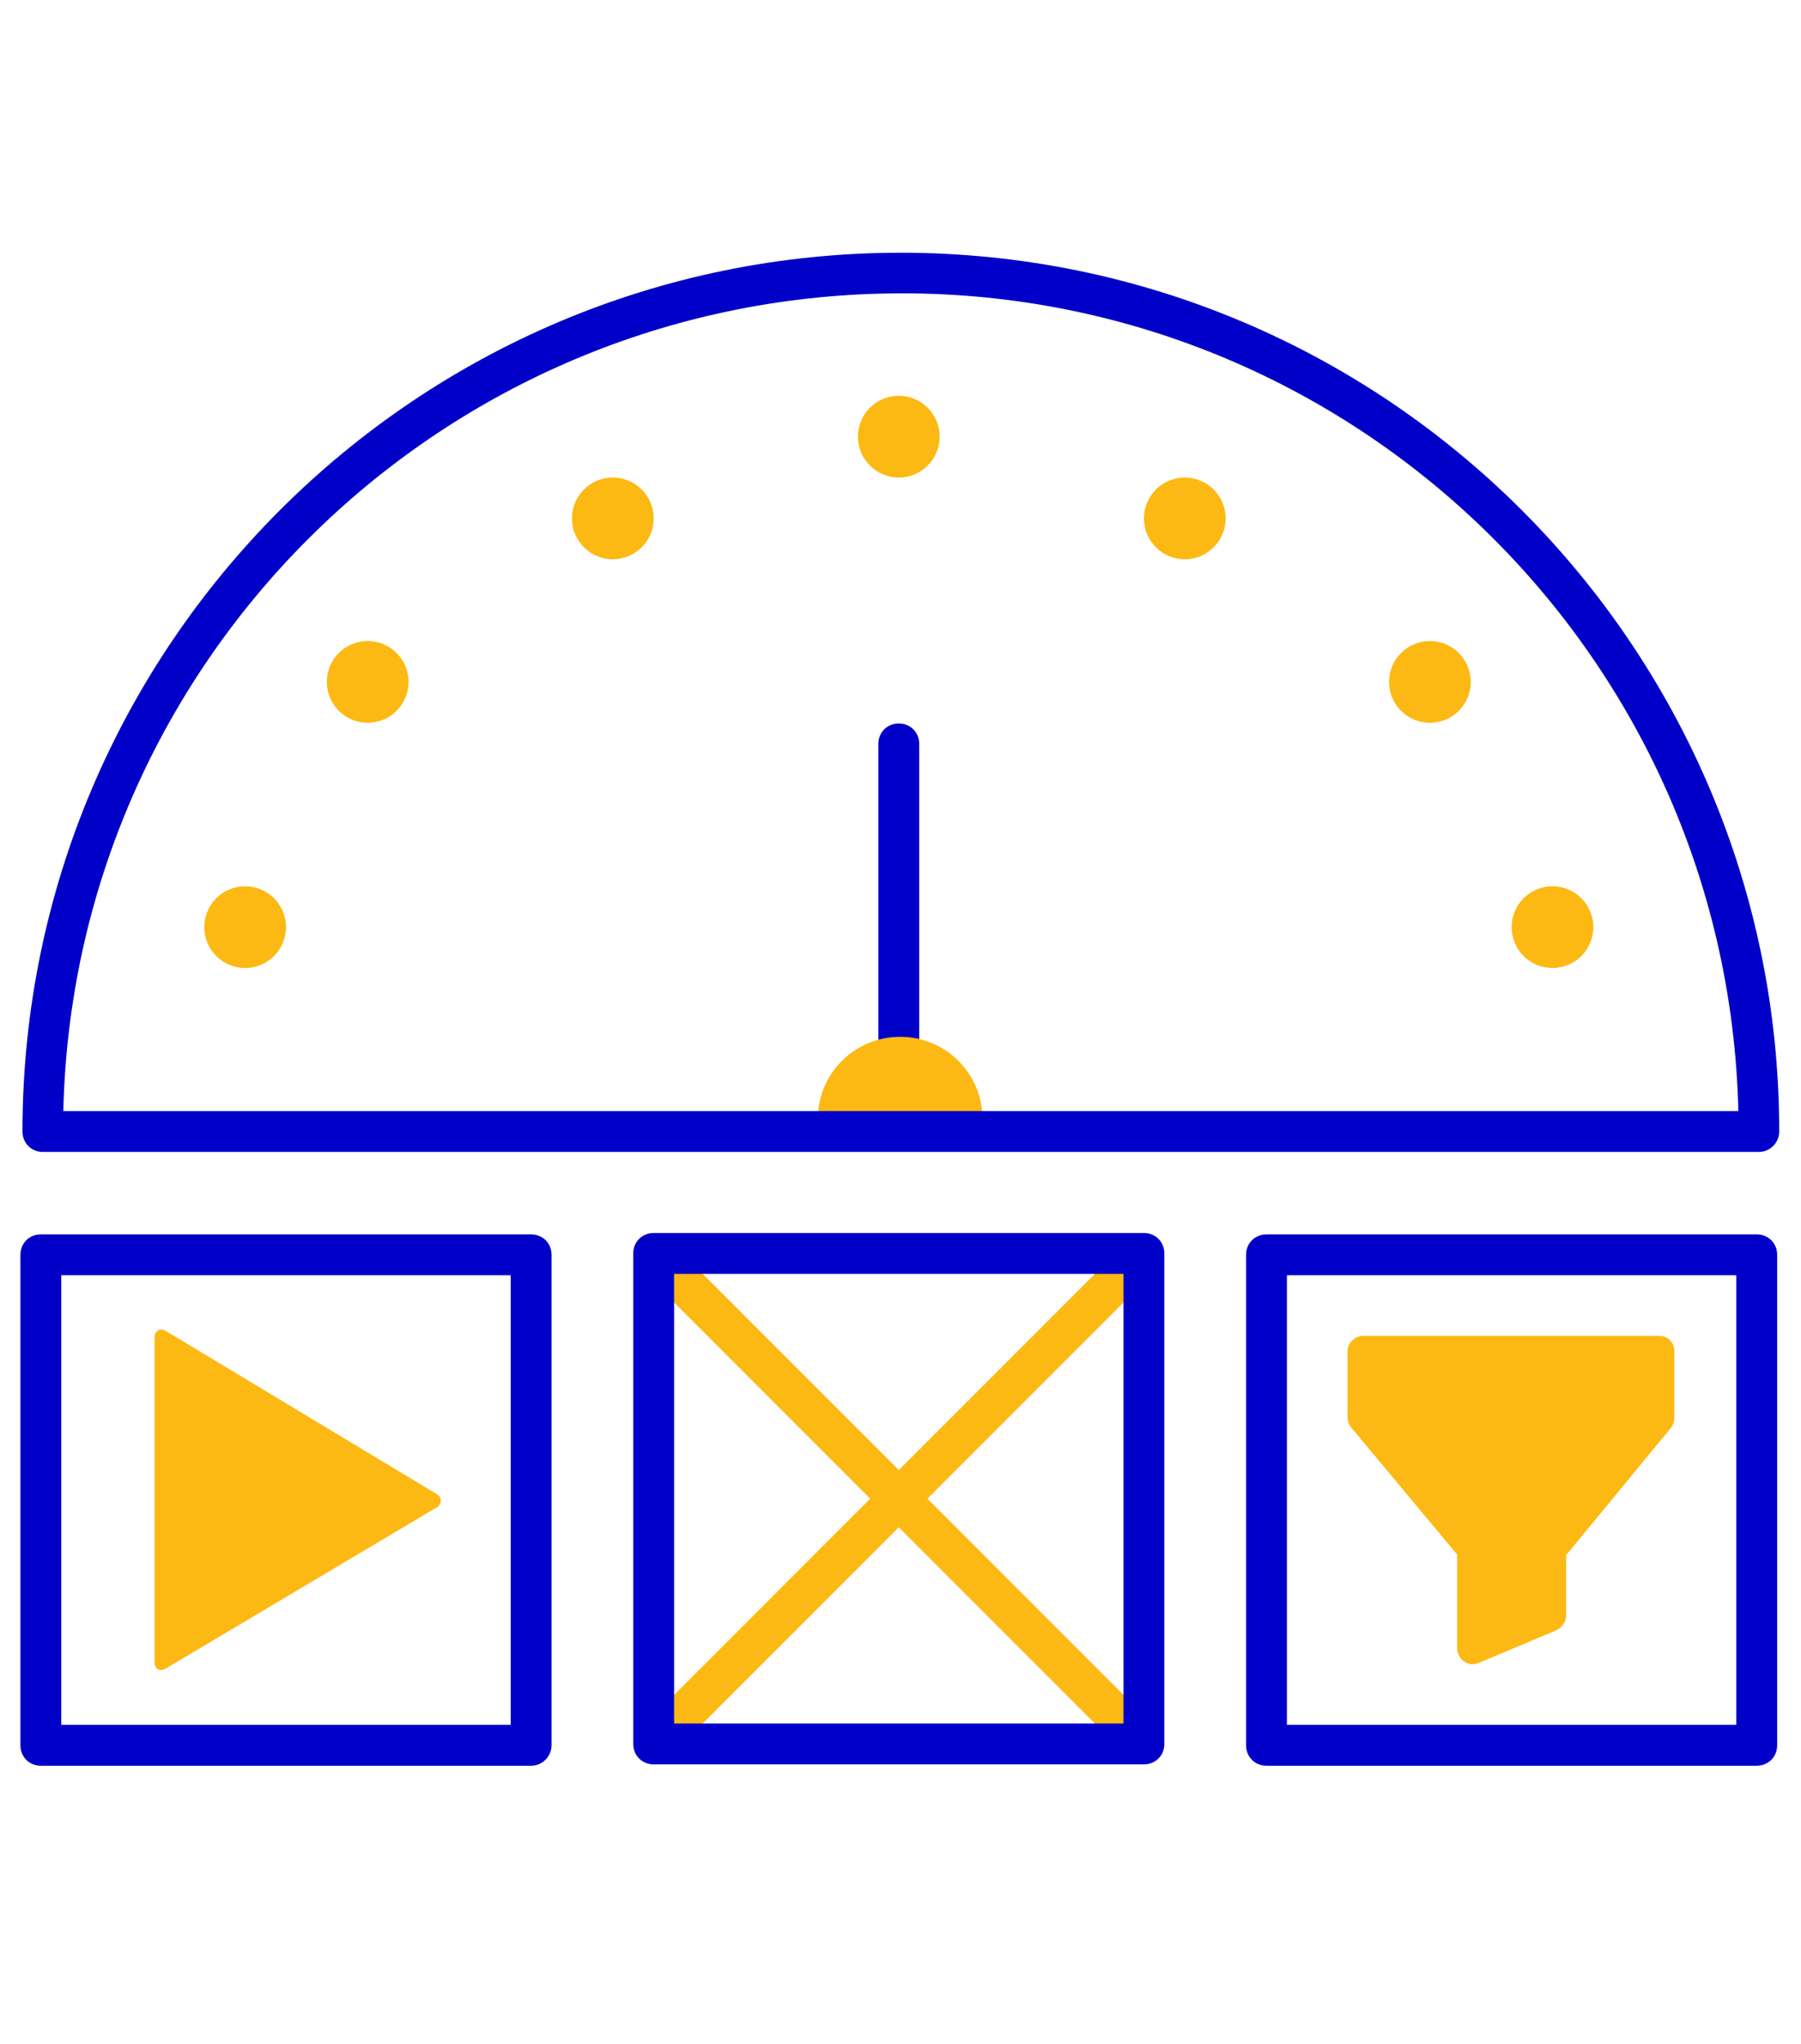
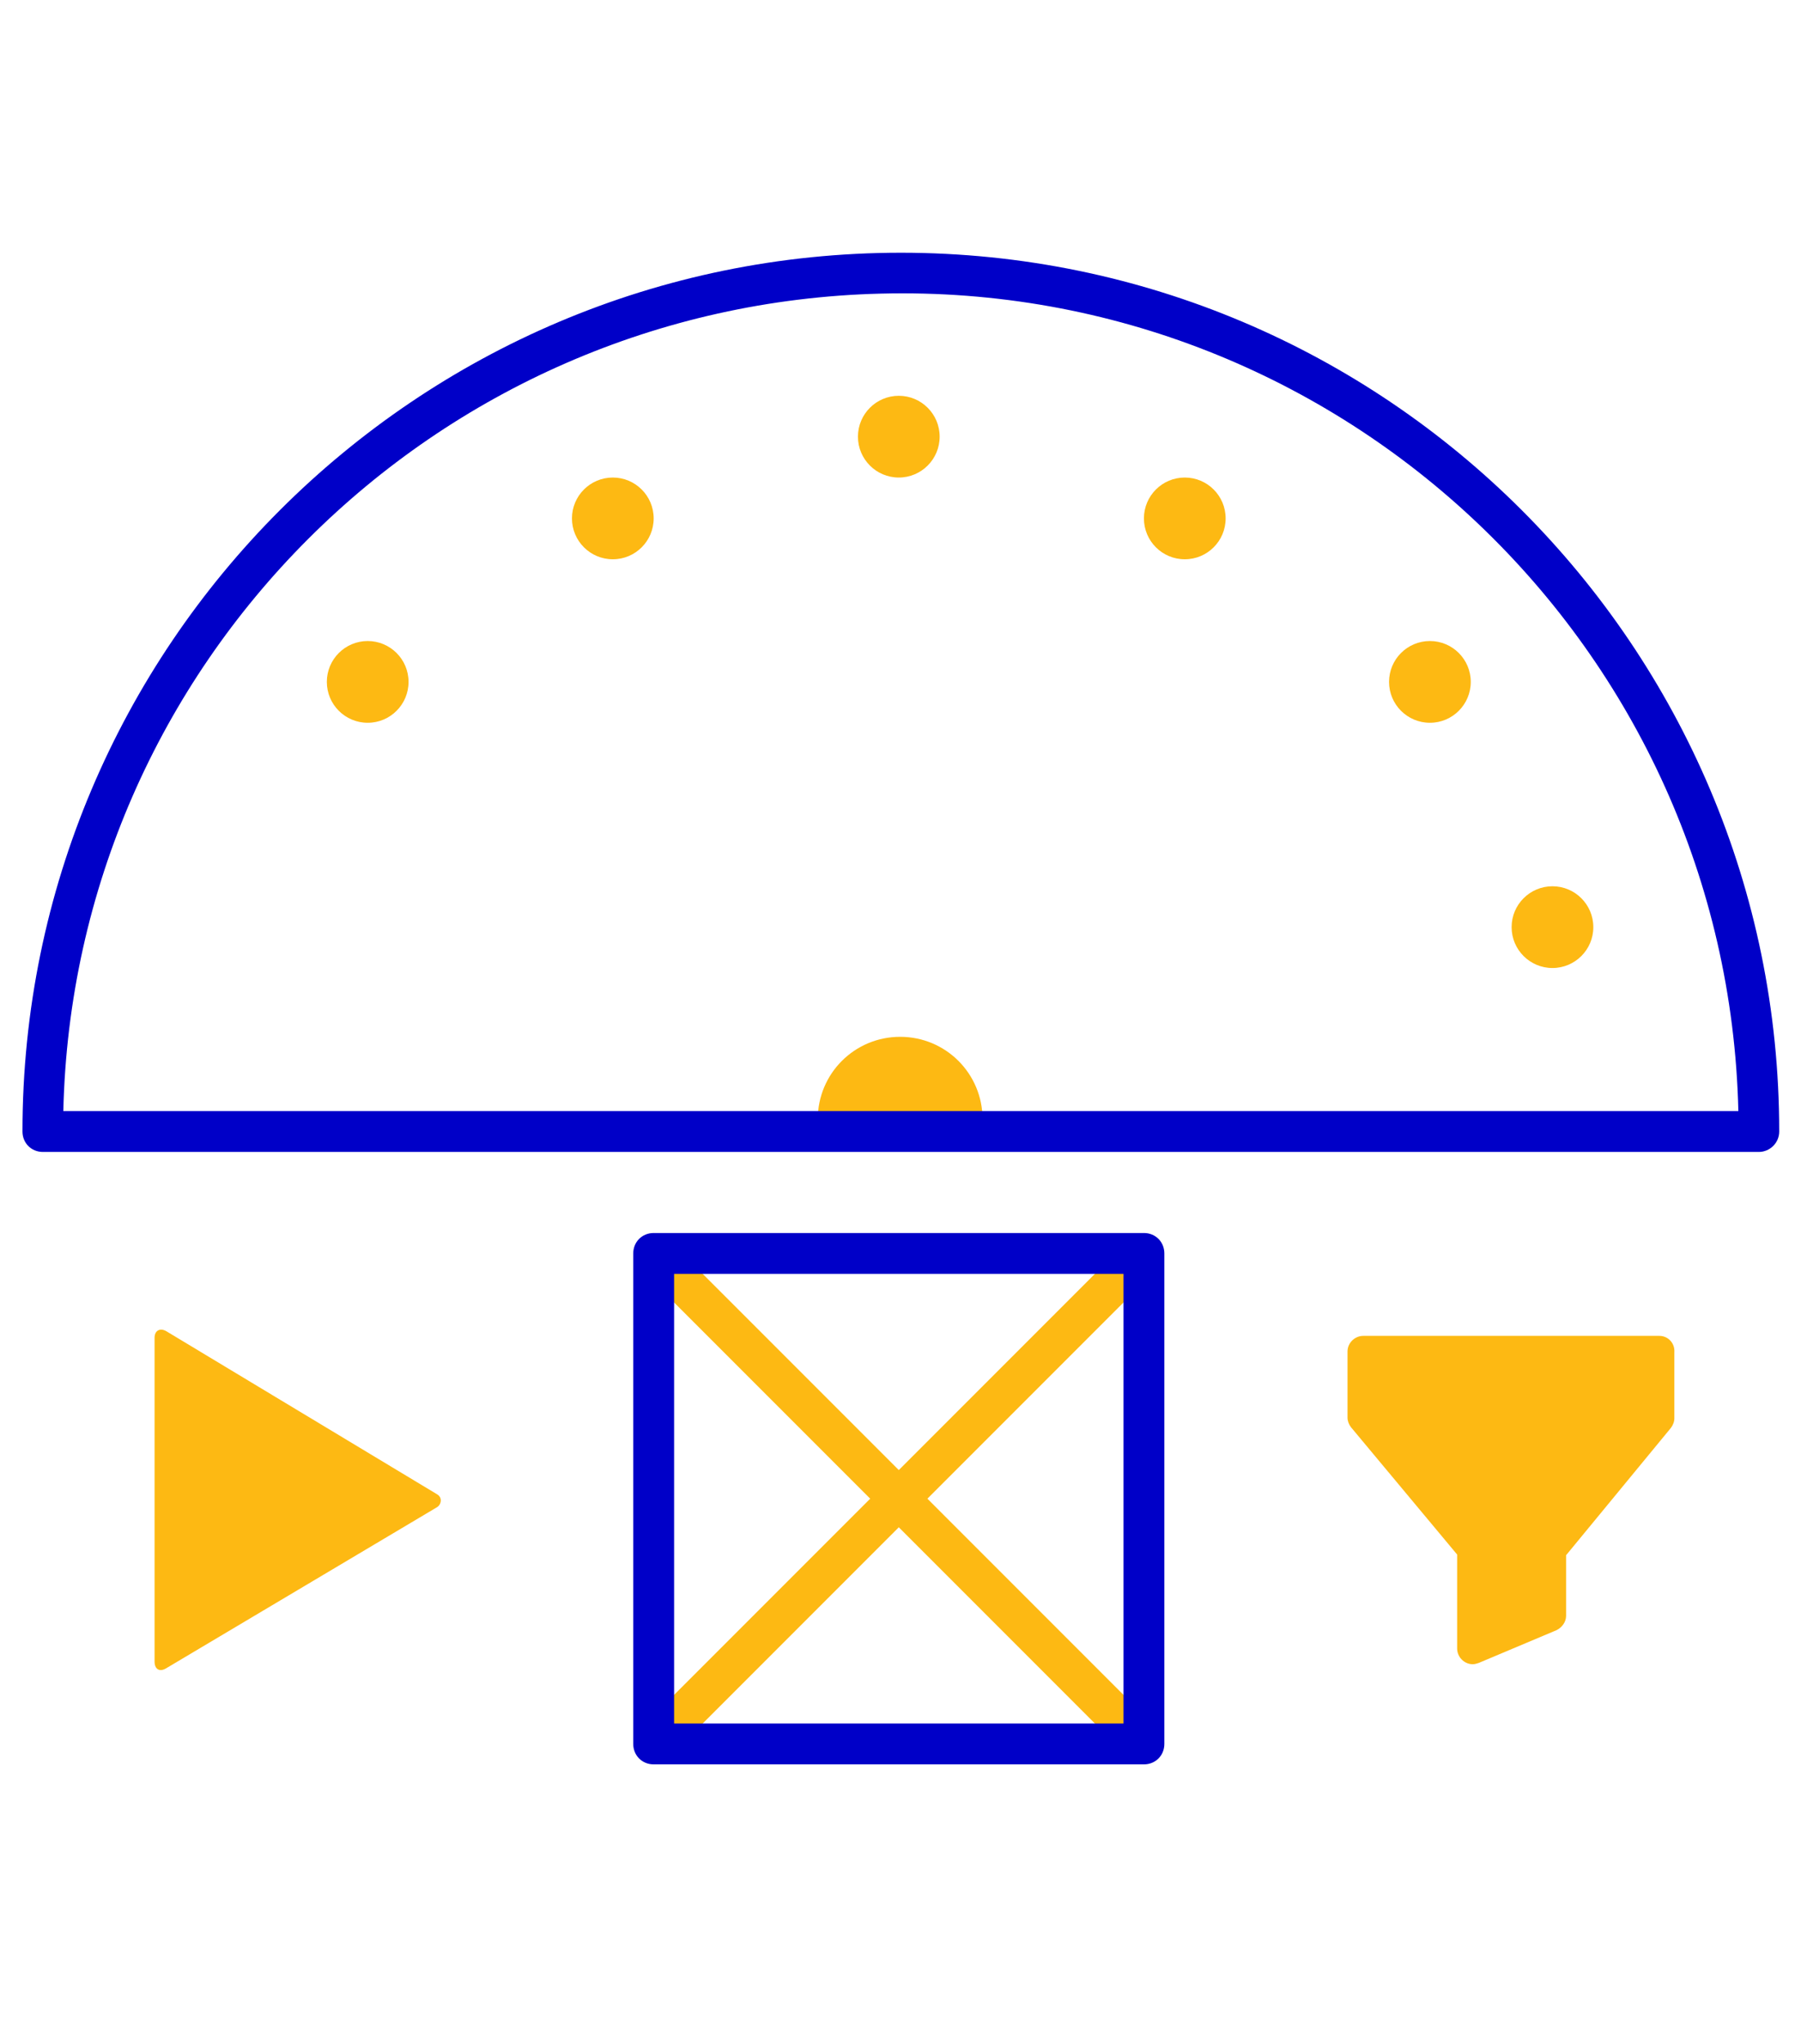
<svg xmlns="http://www.w3.org/2000/svg" version="1.1" id="Layer_1" x="0px" y="0px" viewBox="0 0 264.5 300" style="enable-background:new 0 0 264.5 300;" xml:space="preserve">
  <style type="text/css">
	.st0{fill:#0000C8;}
	.st1{fill:#FDB913;}
	.st2{fill:#F31400;}
</style>
  <g>
-     <path class="st0" d="M78,259.2H6c-1.7,0-3-1.3-3-3v-72c0-1.7,1.3-3,3-3h72c1.7,0,3,1.3,3,3v72C81,257.8,79.7,259.2,78,259.2z    M9,253.2h66v-66H9V253.2z" />
    <path class="st1" d="M22.7,196.4c0-1.1,0.8-1.5,1.7-1l39.7,23.9c0.6,0.3,0.8,0.9,0.5,1.5c-0.1,0.2-0.3,0.4-0.5,0.5l-39.7,23.6   c-1,0.6-1.7,0.1-1.7-1L22.7,196.4z" />
    <path class="st1" d="M164.3,255.3c-0.8,0-1.6-0.3-2.1-0.9l-64.1-64.1c-1.1-1.2-1.1-3.1,0.1-4.2c1.2-1.1,2.9-1.1,4.1,0l64.1,64.1   c1.2,1.2,1.2,3.1,0,4.2C165.8,255,165.1,255.3,164.3,255.3z" />
    <path class="st1" d="M99.7,255.3c-0.8,0-1.6-0.3-2.1-0.9c-1.2-1.2-1.2-3.1,0-4.2l64.1-64.1c1.2-1.1,3.1-1.1,4.2,0.1   c1.1,1.2,1.1,2.9,0,4.1l-64.1,64.1C101.3,255,100.5,255.3,99.7,255.3z" />
    <path class="st0" d="M168,259H96c-1.7,0-3-1.3-3-3l0,0v-72c0-1.7,1.3-3,3-3h72c1.7,0,3,1.3,3,3v72C171,257.7,169.7,259,168,259   L168,259z M99,253h66v-66H99V253z" />
-     <path class="st0" d="M258,259.2h-72c-1.7,0-3-1.3-3-3v-72c0-1.7,1.3-3,3-3h72c1.7,0,3,1.3,3,3v72C261,257.9,259.7,259.2,258,259.2z    M189,253.2h66v-66h-66V253.2z" />
-     <path class="st0" d="M132,161.5c-1.7,0-3-1.3-3-3v-49.3c0-1.7,1.3-3,3-3s3,1.3,3,3v49.3C135,160.1,133.7,161.5,132,161.5z" />
    <circle class="st1" cx="132" cy="64.1" r="6" />
    <circle class="st1" cx="228" cy="136.1" r="6" />
-     <circle class="st1" cx="36" cy="136.1" r="6" />
    <circle class="st1" cx="210" cy="100.1" r="6" />
    <circle class="st1" cx="54" cy="100.1" r="6" />
    <circle class="st1" cx="174" cy="76.1" r="6" />
    <circle class="st1" cx="90" cy="76.1" r="6" />
    <path class="st1" d="M144.3,164.3c0-6.7-5.4-12.1-12.1-12.1s-12.1,5.4-12.1,12.1" />
    <path class="st0" d="M258.3,169.1H6.3c-1.7,0-3-1.3-3-3c0-71.2,57.8-129,129-129s129,57.8,129,129   C261.3,167.8,259.9,169.1,258.3,169.1z M9.3,163.1h246c-1.6-67.9-58-121.7-125.9-120C63.7,44.7,10.8,97.5,9.3,163.1L9.3,163.1z" />
    <path class="st1" d="M243.7,196.1h-43.5c-1.2,0-2.3,1-2.3,2.3v9.7c0,0.5,0.2,1,0.5,1.4l15.6,18.7V242c0,1.2,1,2.3,2.3,2.3   c0.3,0,0.6-0.1,0.9-0.2l11.4-4.8c0.8-0.4,1.4-1.2,1.4-2.1v-8.9l15.4-18.7c0.3-0.4,0.5-0.9,0.5-1.4v-9.7   C246,197.2,245,196.1,243.7,196.1C243.8,196.1,243.8,196.1,243.7,196.1z" />
  </g>
</svg>